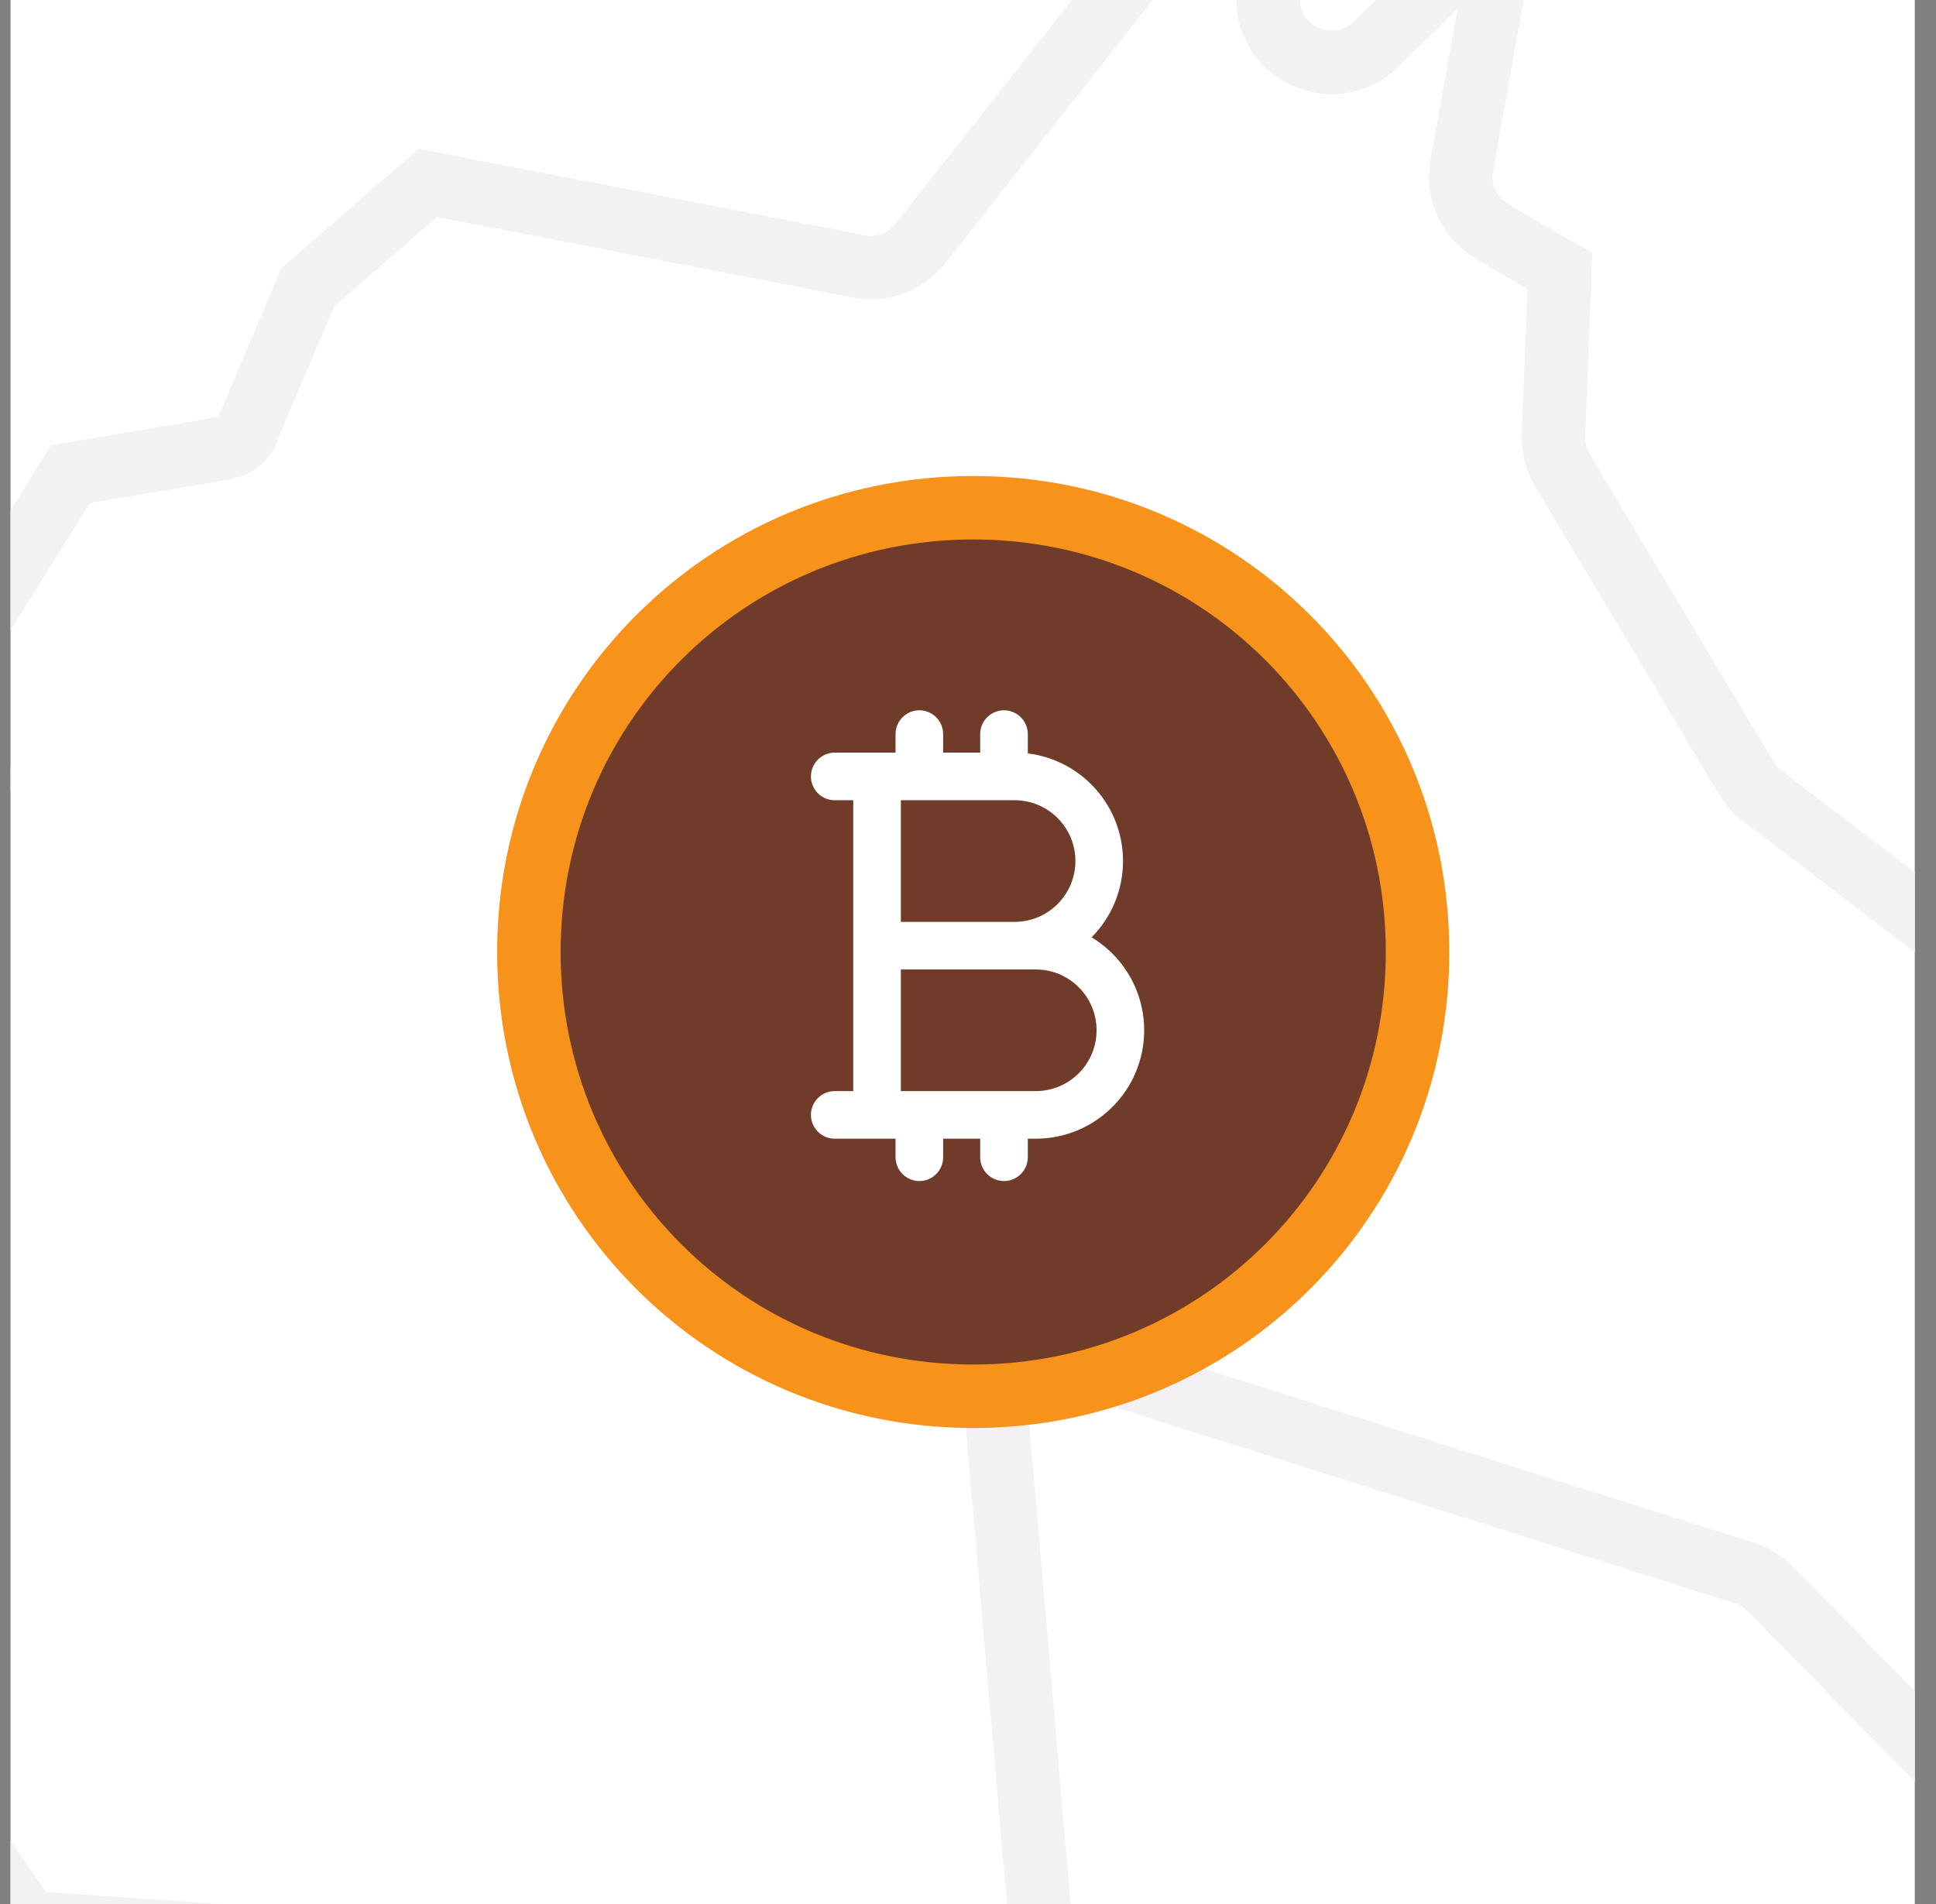
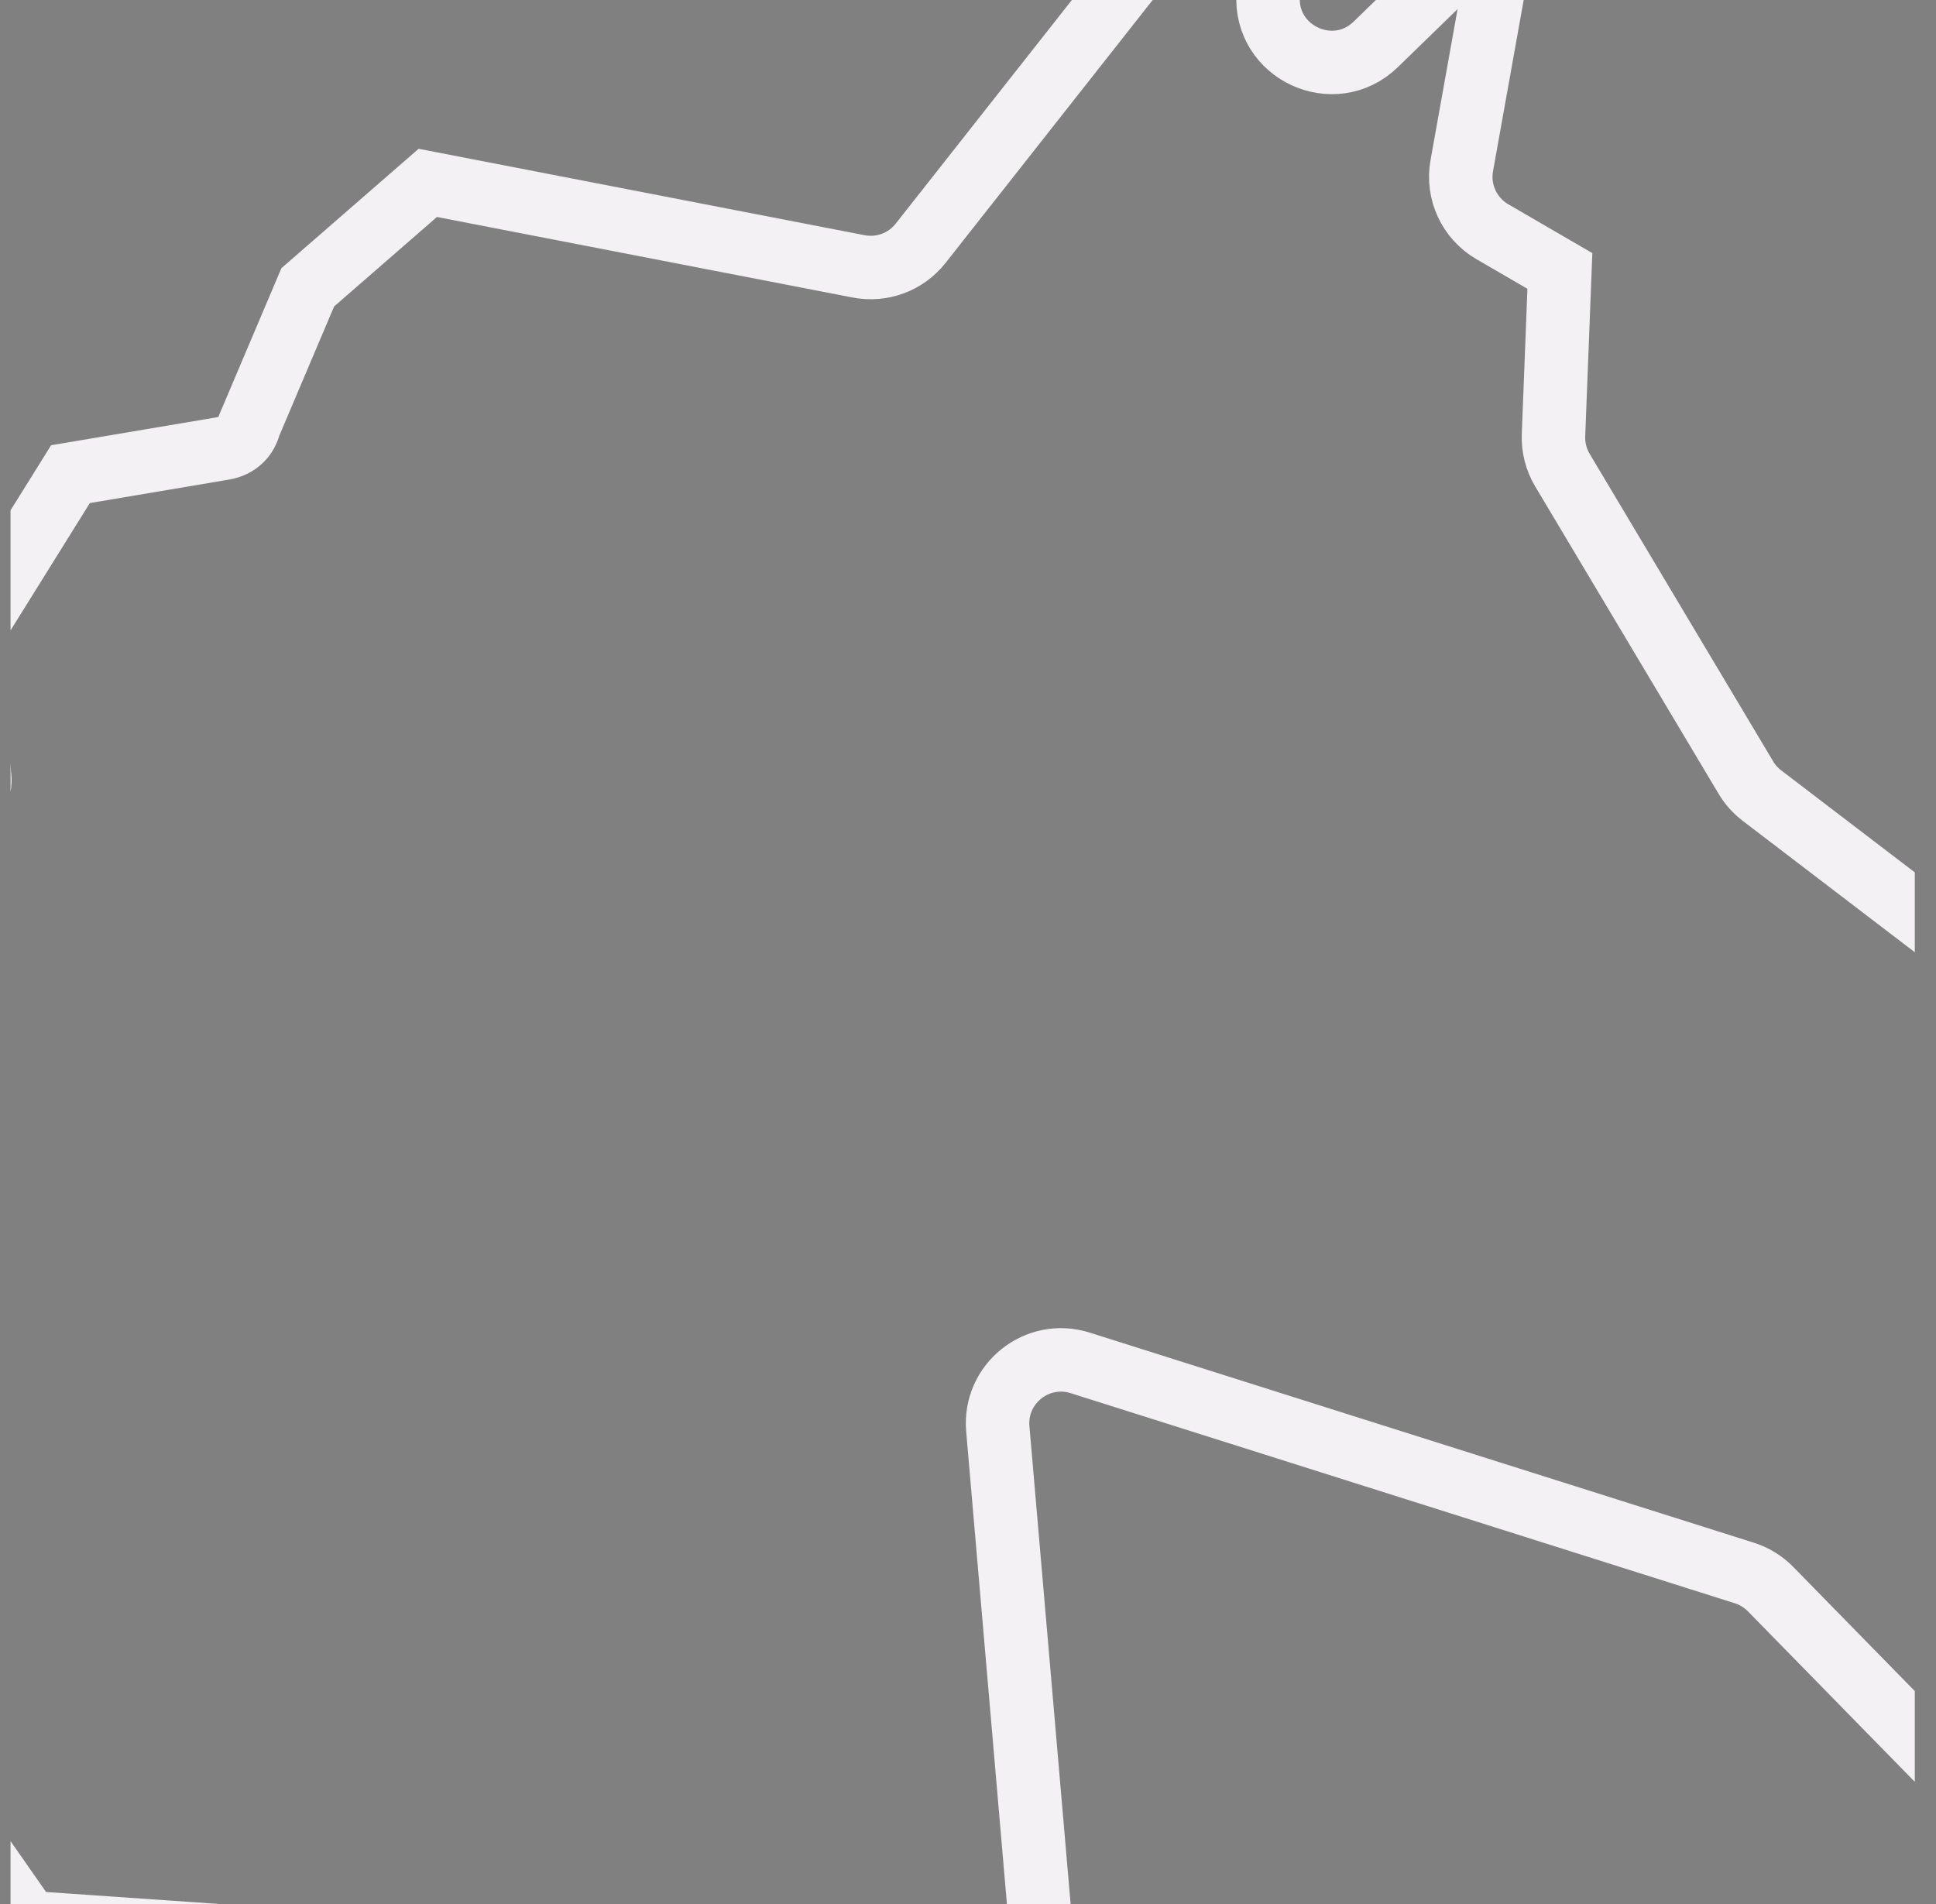
<svg xmlns="http://www.w3.org/2000/svg" width="61" height="60" viewBox="0 0 61 60" fill="none">
  <rect x="0" y="0" width="61" height="60" fill="#808080" stroke="none" />
  <g clip-path="url(#clip0_8184_779)">
-     <rect width="60" height="60" transform="translate(0.332)" fill="white" />
    <path d="M40.425 -6.829L39.959 -0.177C39.831 1.655 42.032 2.677 43.349 1.397L47.458 -2.598L46.058 5.221C45.909 6.049 46.295 6.88 47.023 7.303L49.149 8.538L48.948 13.711C48.933 14.098 49.03 14.481 49.228 14.813L55.012 24.507C55.142 24.725 55.313 24.917 55.516 25.071L72 37.659V48.971L68.879 56.434L62.502 56.937L55.788 50.077C55.559 49.843 55.275 49.668 54.962 49.569L34.035 42.948C32.676 42.518 31.317 43.606 31.439 45.026L33.027 63.448L27.085 67.719L15.629 68.955L8.195 61.579C7.855 61.241 7.403 61.036 6.925 61.003L0.905 60.586L-3.202 54.701C-3.347 54.493 -3.531 54.314 -3.743 54.175L-9.956 50.088L-8.935 37.315L-8.259 34.321L-4.578 27.071L-1.209 25.48H-1.208C-0.742 25.259 -0.579 24.808 -0.651 24.398L-0.879 19.918L2.22 14.942L7.049 14.127C7.506 14.05 7.769 13.747 7.854 13.399L9.697 9.054L13.479 5.763L27.056 8.394C27.791 8.536 28.544 8.255 29.007 7.667L40.425 -6.829ZM-2.42 25.191C-2.235 25.42 -1.954 25.565 -1.639 25.565C-1.984 25.565 -2.25 25.412 -2.42 25.191ZM5.96 13.524C6.109 13.875 6.454 14.137 6.882 14.137C6.404 14.137 6.094 13.866 5.96 13.524Z" stroke="#F3F1F3" stroke-width="2" />
-     <path d="M30.664 16C38.424 16 44.664 22.24 44.664 30C44.664 37.76 38.424 44 30.664 44C22.904 44 16.664 37.76 16.664 30C16.664 22.24 22.904 16 30.664 16Z" fill="#703B29" stroke="#F7931A" stroke-width="2" />
    <g clip-path="url(#clip1_8184_779)">
-       <path d="M28.967 23.133V24.467M28.967 35.133V36.467M31.634 23.133V24.467M31.634 35.133V36.467M27.634 24.467H31.967C33.44 24.467 34.634 25.66 34.634 27.133C34.634 28.606 33.44 29.8 31.967 29.8H27.634H32.634C34.107 29.8 35.301 30.994 35.301 32.467C35.301 33.939 34.107 35.133 32.634 35.133H27.634M27.634 24.467H26.301M27.634 24.467V35.133M27.634 35.133H26.301" stroke="white" stroke-width="1.5" stroke-linecap="round" stroke-linejoin="round" />
+       <path d="M28.967 23.133V24.467M28.967 35.133V36.467M31.634 23.133V24.467M31.634 35.133V36.467M27.634 24.467H31.967C33.44 24.467 34.634 25.66 34.634 27.133C34.634 28.606 33.44 29.8 31.967 29.8H32.634C34.107 29.8 35.301 30.994 35.301 32.467C35.301 33.939 34.107 35.133 32.634 35.133H27.634M27.634 24.467H26.301M27.634 24.467V35.133M27.634 35.133H26.301" stroke="white" stroke-width="1.5" stroke-linecap="round" stroke-linejoin="round" />
    </g>
  </g>
  <defs>
    <clipPath id="clip0_8184_779">
      <rect width="60" height="60" fill="white" transform="translate(0.332)" />
    </clipPath>
    <clipPath id="clip1_8184_779">
-       <rect width="16" height="16" fill="white" transform="translate(22.633 21.8)" />
-     </clipPath>
+       </clipPath>
  </defs>
</svg>